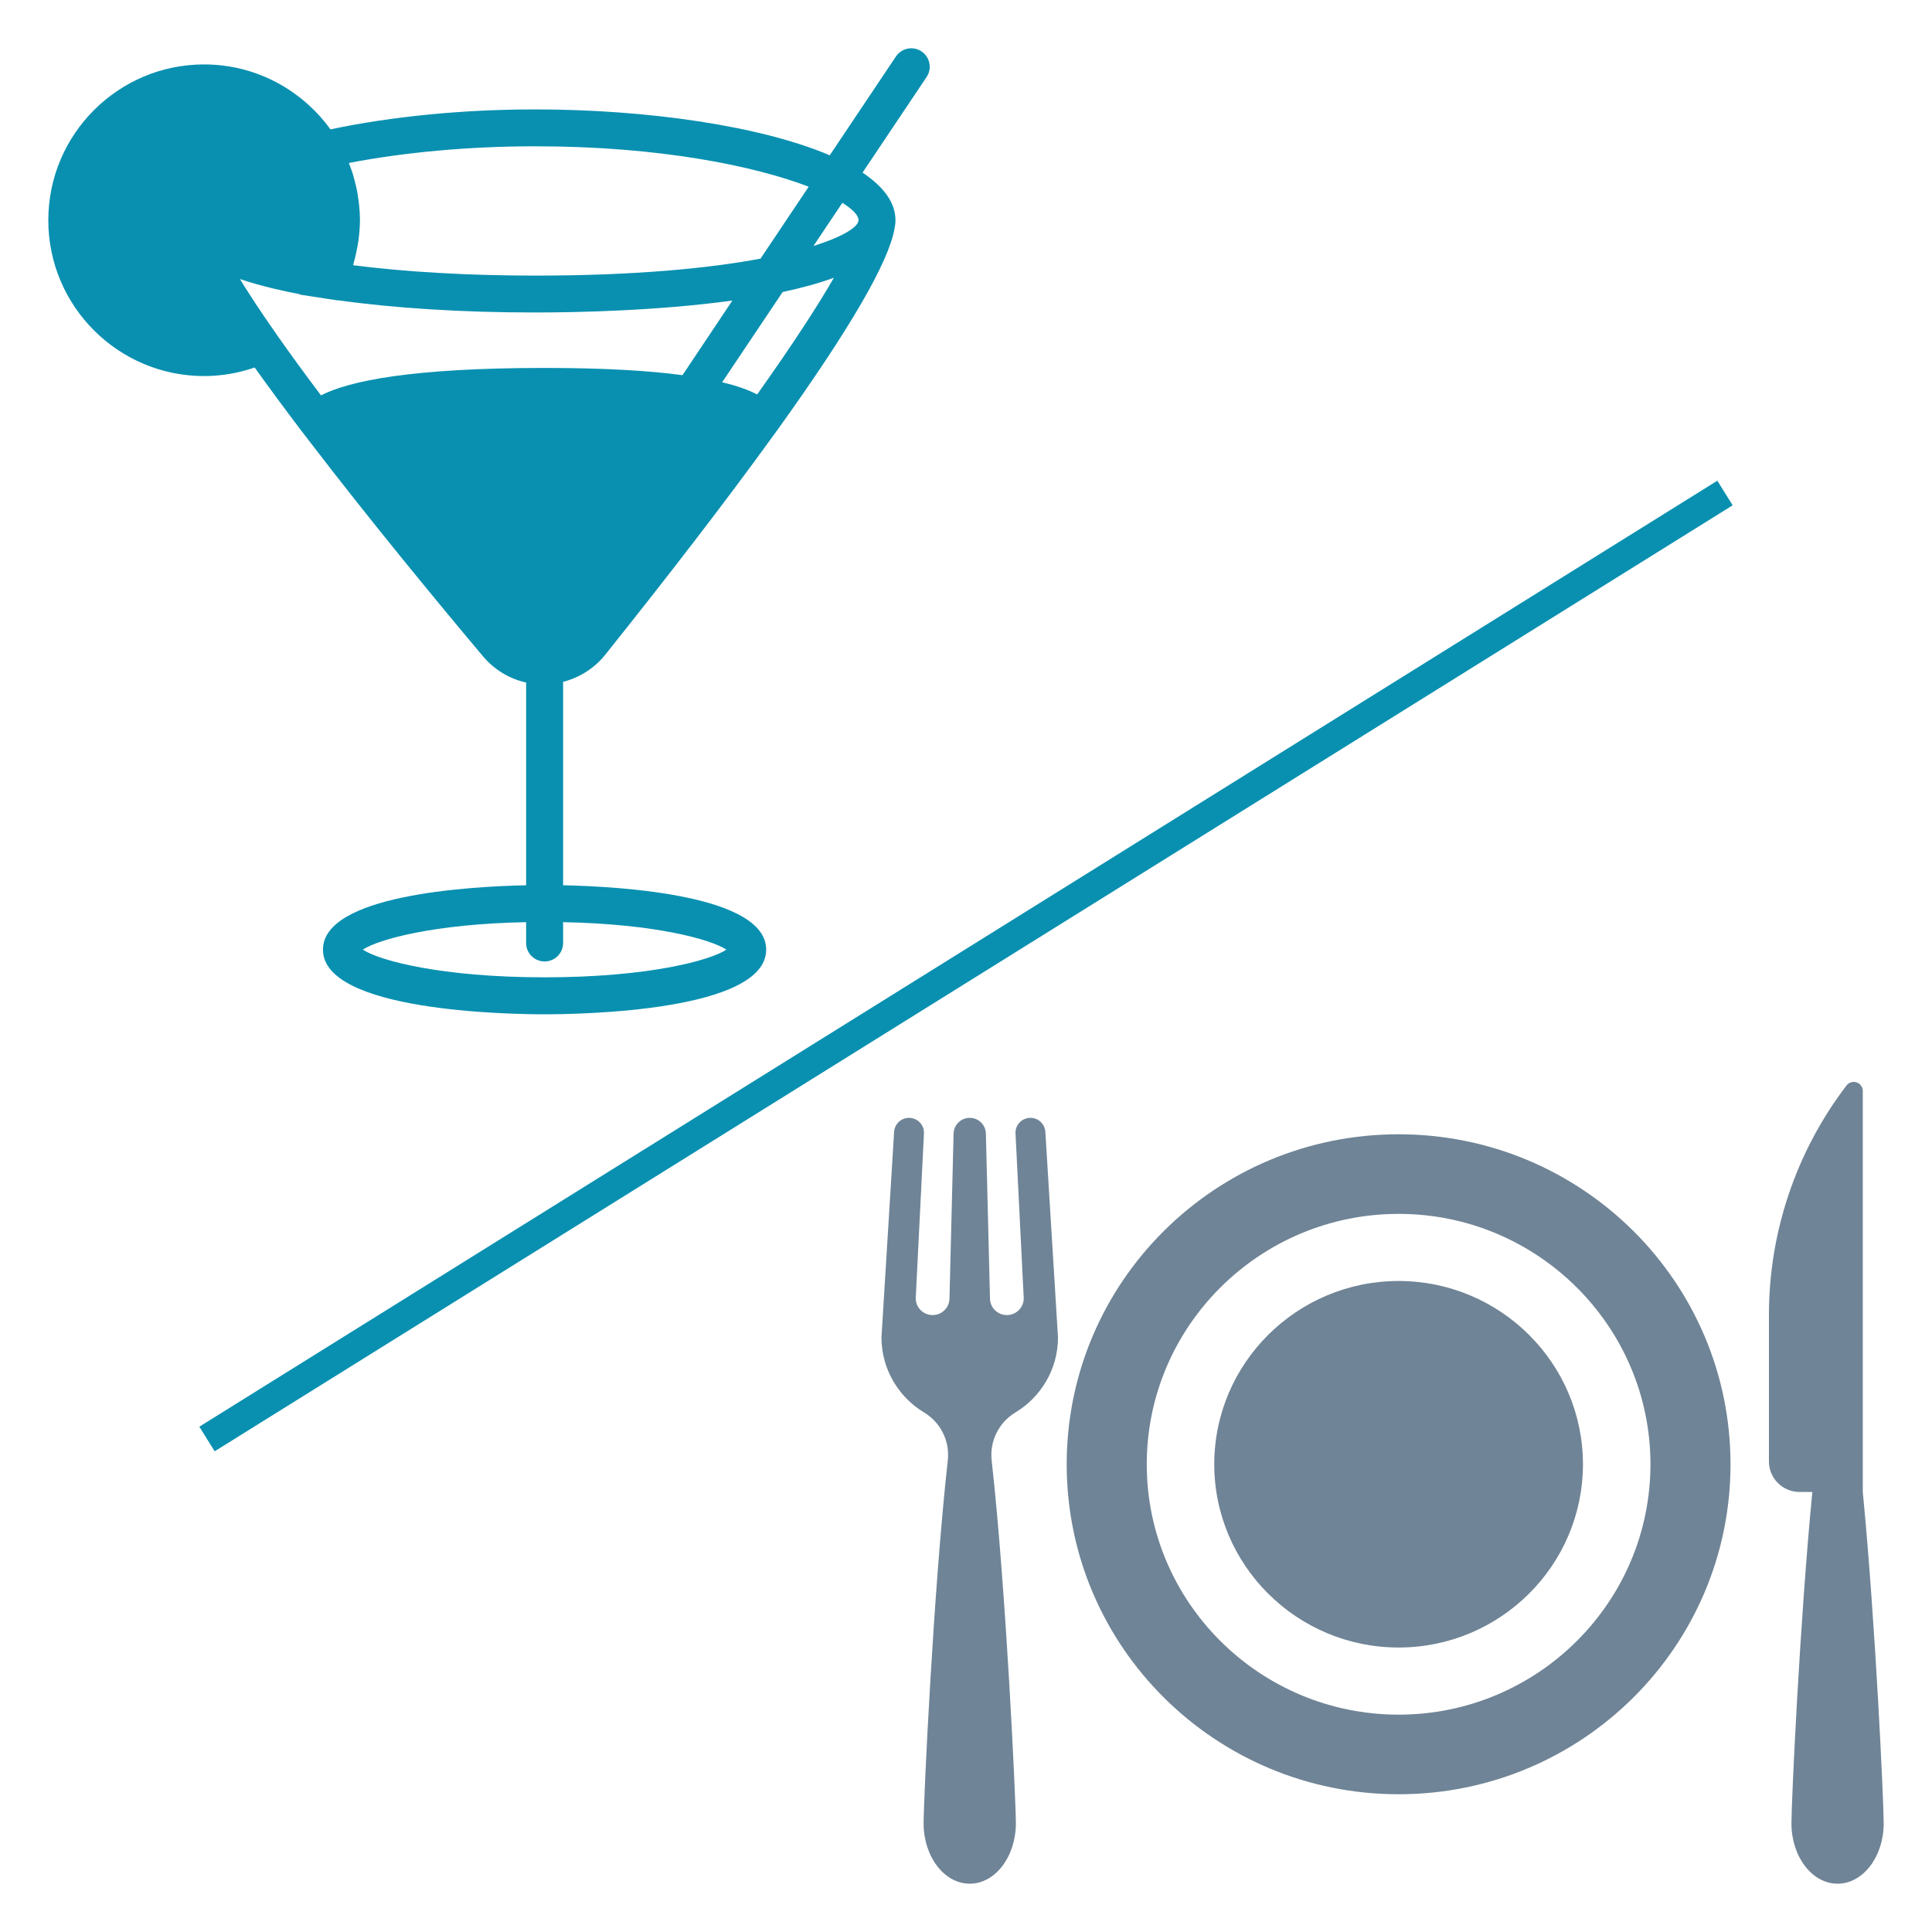
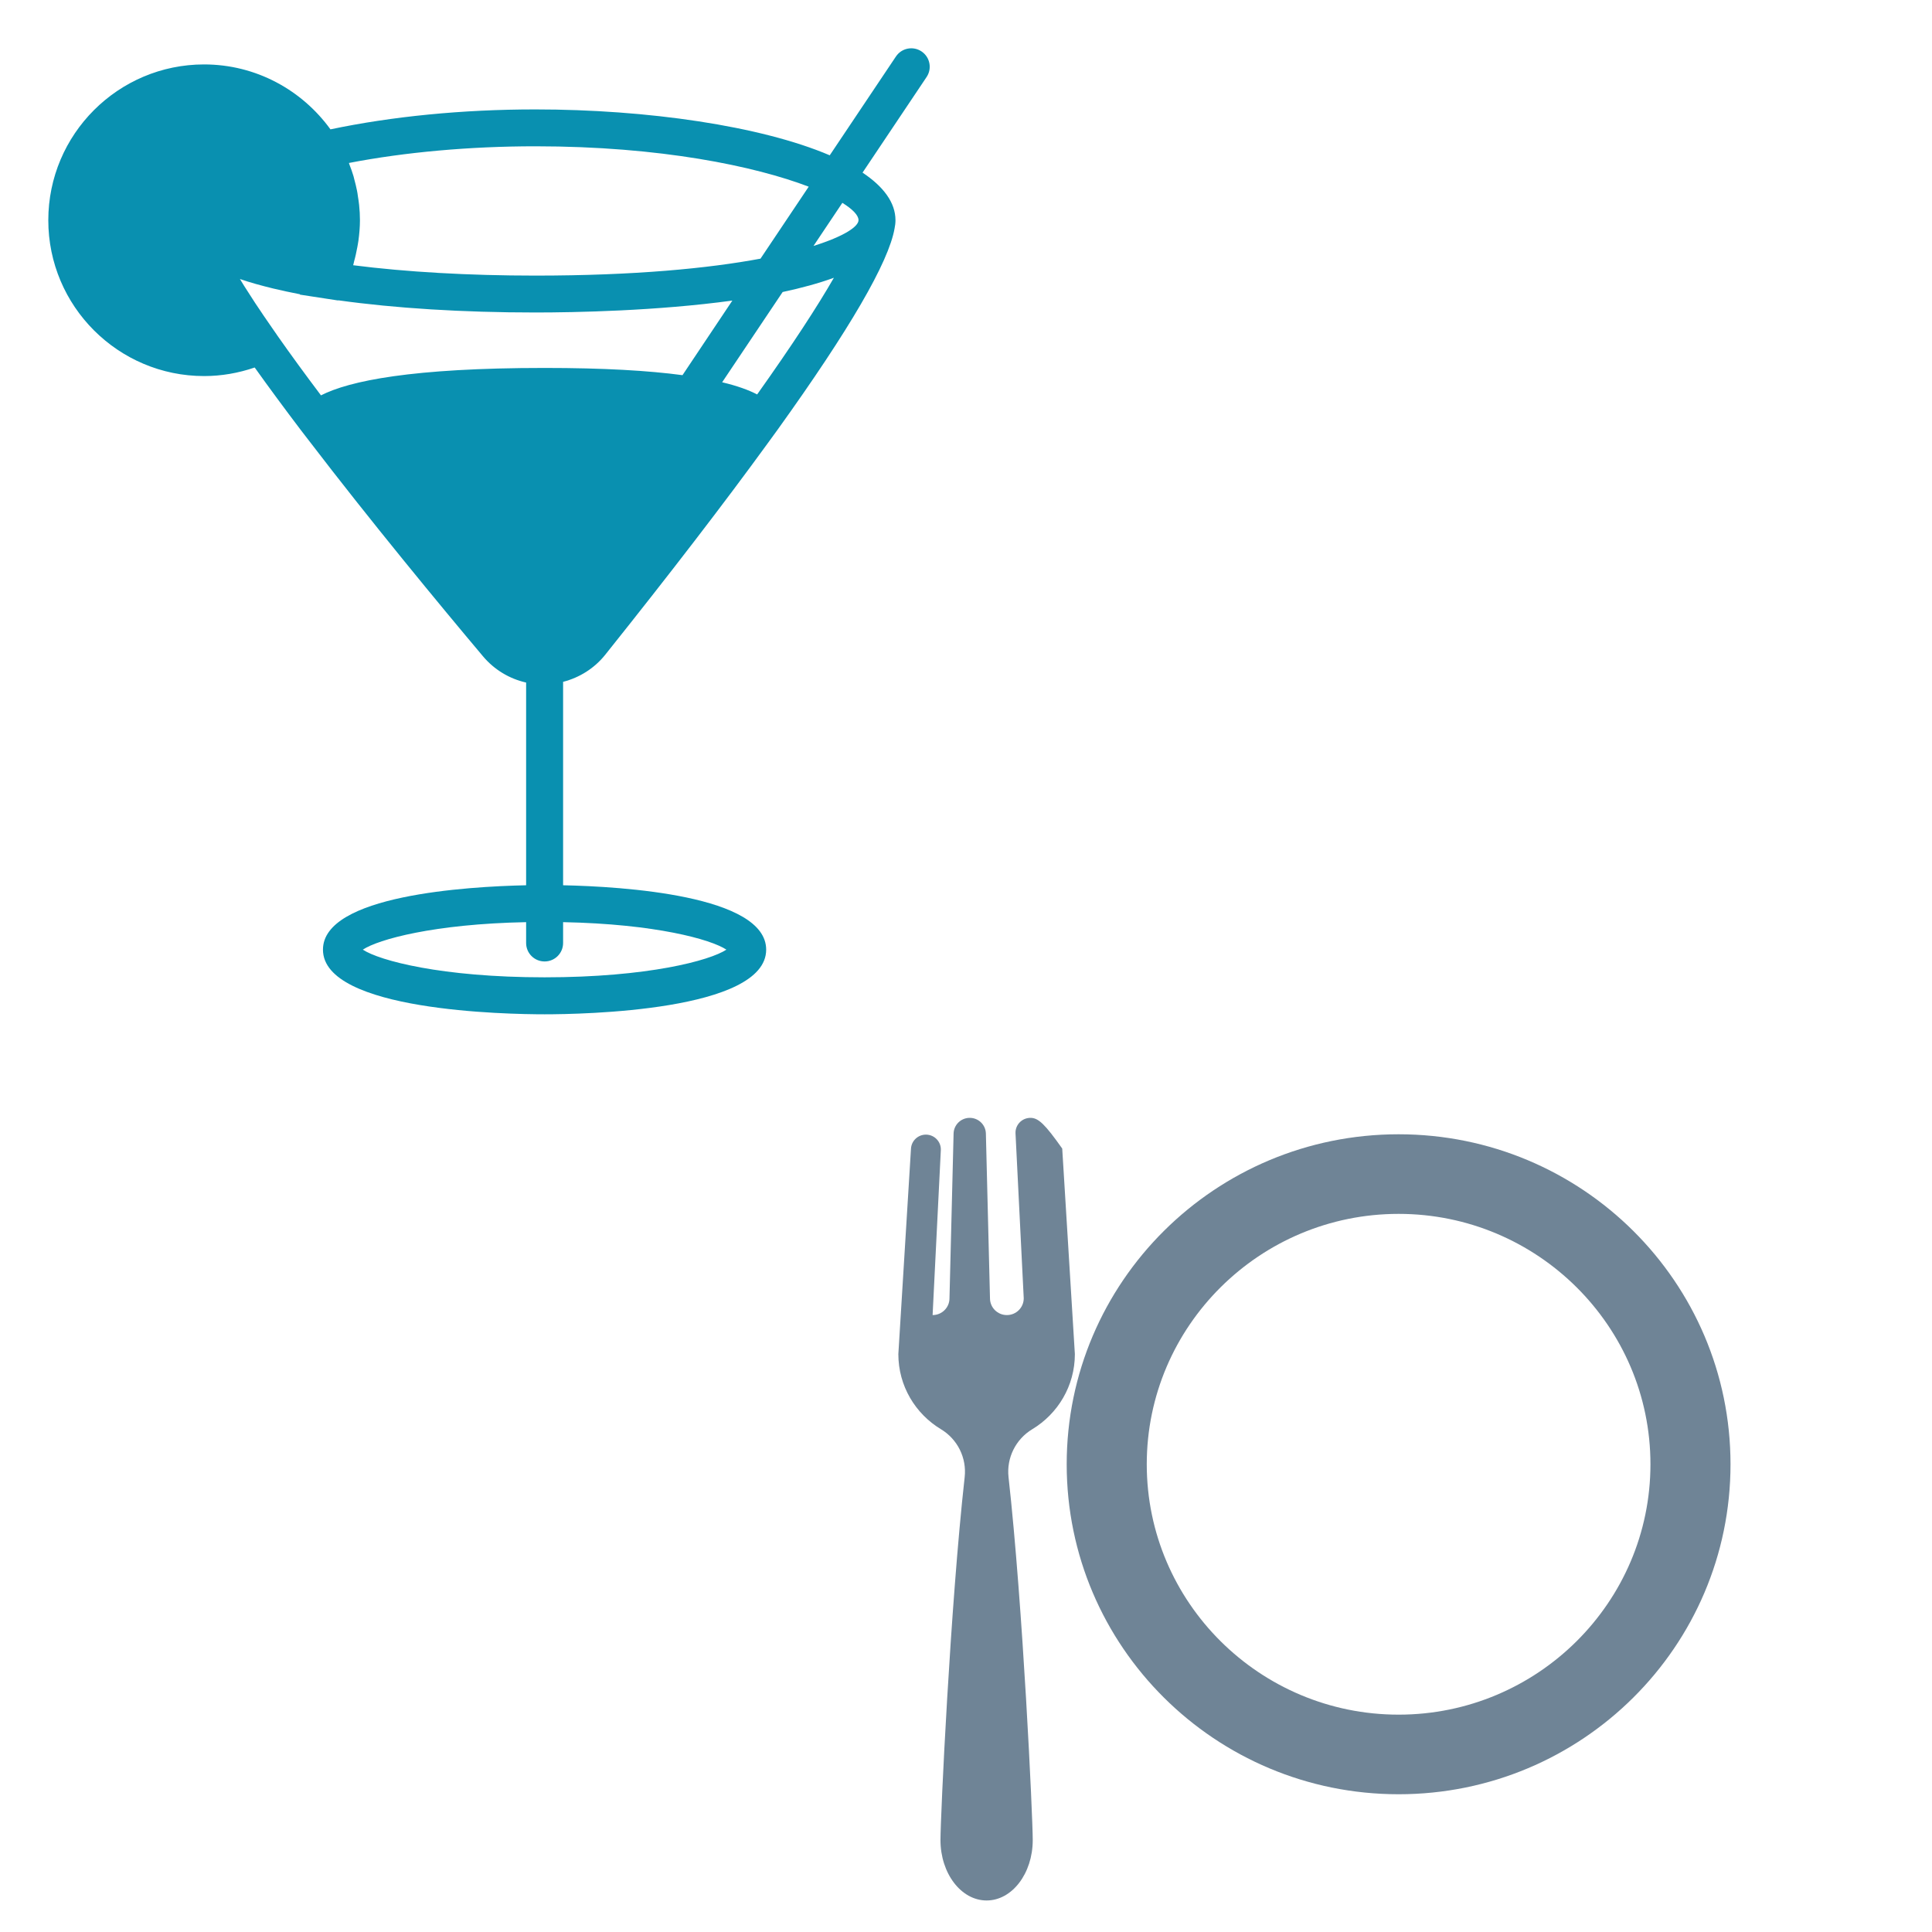
<svg xmlns="http://www.w3.org/2000/svg" xmlns:xlink="http://www.w3.org/1999/xlink" version="1.1" id="Layer_1" x="0px" y="0px" viewBox="0 0 200 200" style="enable-background:new 0 0 200 200;" xml:space="preserve">
  <g>
    <defs>
      <rect id="SVGID_1_" width="200" height="200" />
    </defs>
    <clipPath id="SVGID_2_">
      <use xlink:href="#SVGID_1_" style="overflow:visible;" />
    </clipPath>
    <path style="clip-path:url(#SVGID_2_);fill:#0990B0;" d="M95.397,5.324c-0.877-0.588-2.063-0.353-2.65,0.524l-6.852,10.229   c-7.152-3.051-18.931-4.75-30.478-4.75c-7.58,0-14.861,0.729-21.208,2.063c-2.941-4.061-7.702-6.721-13.079-6.721   C12.233,6.669,5,13.903,5,22.8c0,8.894,7.233,16.13,16.13,16.13c1.793,0,3.547-0.308,5.236-0.886   c1.484,2.081,3.099,4.265,4.789,6.495c0.259,0.336,0.518,0.672,0.777,1.008c6.411,8.383,13.628,17.12,18.061,22.385   c1.166,1.39,2.736,2.334,4.471,2.726v20.984c-6.113,0.131-21.031,1.037-21.031,6.665c0,6.366,19.109,6.693,22.945,6.693   c3.828,0,22.936-0.327,22.936-6.693c0-5.628-14.909-6.534-21.022-6.665V70.584c1.699-0.44,3.229-1.391,4.359-2.801   c6.748-8.447,12.35-15.738,16.84-21.918l1.018-1.4c7.439-10.362,11.489-17.325,12.097-20.817c0.057-0.28,0.093-0.559,0.093-0.848   c0-1.84-1.25-3.491-3.408-4.93l6.629-9.896C96.508,7.097,96.274,5.912,95.397,5.324 M36.121,16.871   c5.788-1.121,12.545-1.727,19.296-1.727c12.964,0,22.757,2.064,28.301,4.181l-4.991,7.451c-5.361,0.999-13.005,1.754-23.31,1.754   c-6.908,0-13.367-0.373-18.857-1.073c0.048-0.131,0.055-0.263,0.094-0.392c0.141-0.495,0.243-0.989,0.337-1.484   c0.035-0.225,0.083-0.43,0.112-0.654c0.093-0.7,0.158-1.41,0.158-2.127c0-0.533-0.029-1.047-0.084-1.571   c-0.029-0.315-0.084-0.623-0.132-0.941c-0.028-0.186-0.045-0.373-0.092-0.568c-0.075-0.395-0.178-0.786-0.28-1.169   c-0.029-0.093-0.048-0.197-0.074-0.299c-0.122-0.421-0.273-0.829-0.431-1.231C36.149,16.974,36.14,16.919,36.121,16.871    M78.38,40.832c-0.877-0.456-2.053-0.887-3.623-1.259l6.263-9.344c1.924-0.411,3.716-0.896,5.303-1.474   C84.634,31.694,82.048,35.671,78.38,40.832 M70.652,38.837c-3.501-0.469-8.142-0.748-14.274-0.748   c-13.731,0-20.21,1.336-23.151,2.839c-1.604-2.129-3.126-4.211-4.507-6.18l-0.093-0.141c-0.103-0.141-0.187-0.26-0.28-0.401   c-0.356-0.505-0.7-1.009-1.037-1.504c-0.131-0.185-0.253-0.372-0.373-0.558c-0.327-0.476-0.645-0.955-0.944-1.43   c-0.093-0.138-0.186-0.279-0.27-0.42c-0.318-0.476-0.607-0.951-0.886-1.41c1.025,0.356,2.184,0.674,3.443,0.982   c0.877,0.205,1.793,0.411,2.782,0.598l-0.02,0.035l2.56,0.393l1.4,0.214l0.01-0.019c5.871,0.822,12.871,1.262,20.405,1.262   c4.106,0,12.563-0.161,20.396-1.233L70.652,38.837z M75.197,98.307c-1.709,1.129-8.13,2.865-18.819,2.865   s-17.11-1.736-18.818-2.865c1.605-1.064,7.364-2.661,16.904-2.846v2.155c0,1.066,0.86,1.914,1.914,1.914   c1.054,0,1.914-0.848,1.914-1.914v-2.155C67.832,95.646,73.591,97.243,75.197,98.307 M88.873,22.79c0,0.662-1.477,1.671-4.66,2.669   l2.987-4.461C88.285,21.67,88.873,22.296,88.873,22.79" />
    <path style="clip-path:url(#SVGID_2_);fill:#6F8496;" d="M144.783,117.42c-18.976,0-34.359,15.294-34.359,34.16   s15.383,34.16,34.359,34.16s34.359-15.294,34.359-34.16S163.759,117.42,144.783,117.42 M144.783,177.5   c-14.375,0-26.071-11.628-26.071-25.92s11.696-25.92,26.071-25.92s26.071,11.628,26.071,25.92S159.158,177.5,144.783,177.5" />
-     <path style="clip-path:url(#SVGID_2_);fill:#6F8496;" d="M144.783,132.608c-10.522,0-19.083,8.511-19.083,18.972   s8.561,18.971,19.083,18.971c10.522,0,19.083-8.51,19.083-18.971S155.305,132.608,144.783,132.608" />
-     <path style="clip-path:url(#SVGID_2_);fill:#6F8496;" d="M192.835,154.444v-41.512c0-0.4-0.257-0.756-0.639-0.884   c-0.382-0.127-0.803,0.001-1.047,0.321c-5.21,6.83-8.029,15.167-8.029,23.738v15.187c0,1.741,1.42,3.153,3.172,3.153h1.322   c-1.303,13.386-2.165,32.107-2.165,34.3c0,3.453,2.138,6.253,4.776,6.253c2.637,0,4.775-2.8,4.775-6.253   C195,186.554,194.139,167.83,192.835,154.444" />
-     <path style="clip-path:url(#SVGID_2_);fill:#6F8496;" d="M106.67,115.72c-0.884,0-1.588,0.736-1.544,1.613l0.851,17.067   c0,0.959-0.782,1.736-1.747,1.736c-0.965,0-1.747-0.777-1.747-1.736l-0.425-17.059c-0.023-0.902-0.764-1.621-1.672-1.621   c-0.906,0-1.648,0.719-1.671,1.621L98.29,134.4c0,0.959-0.782,1.736-1.747,1.736c-0.965,0-1.747-0.777-1.747-1.736l0.851-17.067   c0.044-0.878-0.661-1.613-1.544-1.613c-0.818,0-1.494,0.633-1.544,1.443l-1.309,21.28c0,3.296,1.766,6.181,4.409,7.773   c1.72,1.035,2.679,2.972,2.457,4.959c-1.491,13.369-2.505,35.194-2.505,37.572c0,3.453,2.138,6.253,4.775,6.253   c2.638,0,4.776-2.8,4.776-6.253c0-2.378-1.013-24.203-2.506-37.572c-0.221-1.985,0.739-3.924,2.458-4.959   c2.642-1.592,4.409-4.477,4.409-7.773l-1.309-21.28C108.164,116.353,107.487,115.72,106.67,115.72" />
-     <line style="clip-path:url(#SVGID_2_);fill:#0990B0;" x1="21.429" y1="148.964" x2="178.571" y2="51.036" />
-     <line style="clip-path:url(#SVGID_2_);fill:none;stroke:#0990B0;stroke-width:3;stroke-miterlimit:10;" x1="21.429" y1="148.964" x2="178.571" y2="51.036" />
+     <path style="clip-path:url(#SVGID_2_);fill:#6F8496;" d="M106.67,115.72c-0.884,0-1.588,0.736-1.544,1.613l0.851,17.067   c0,0.959-0.782,1.736-1.747,1.736c-0.965,0-1.747-0.777-1.747-1.736l-0.425-17.059c-0.023-0.902-0.764-1.621-1.672-1.621   c-0.906,0-1.648,0.719-1.671,1.621L98.29,134.4c0,0.959-0.782,1.736-1.747,1.736l0.851-17.067   c0.044-0.878-0.661-1.613-1.544-1.613c-0.818,0-1.494,0.633-1.544,1.443l-1.309,21.28c0,3.296,1.766,6.181,4.409,7.773   c1.72,1.035,2.679,2.972,2.457,4.959c-1.491,13.369-2.505,35.194-2.505,37.572c0,3.453,2.138,6.253,4.775,6.253   c2.638,0,4.776-2.8,4.776-6.253c0-2.378-1.013-24.203-2.506-37.572c-0.221-1.985,0.739-3.924,2.458-4.959   c2.642-1.592,4.409-4.477,4.409-7.773l-1.309-21.28C108.164,116.353,107.487,115.72,106.67,115.72" />
  </g>
</svg>